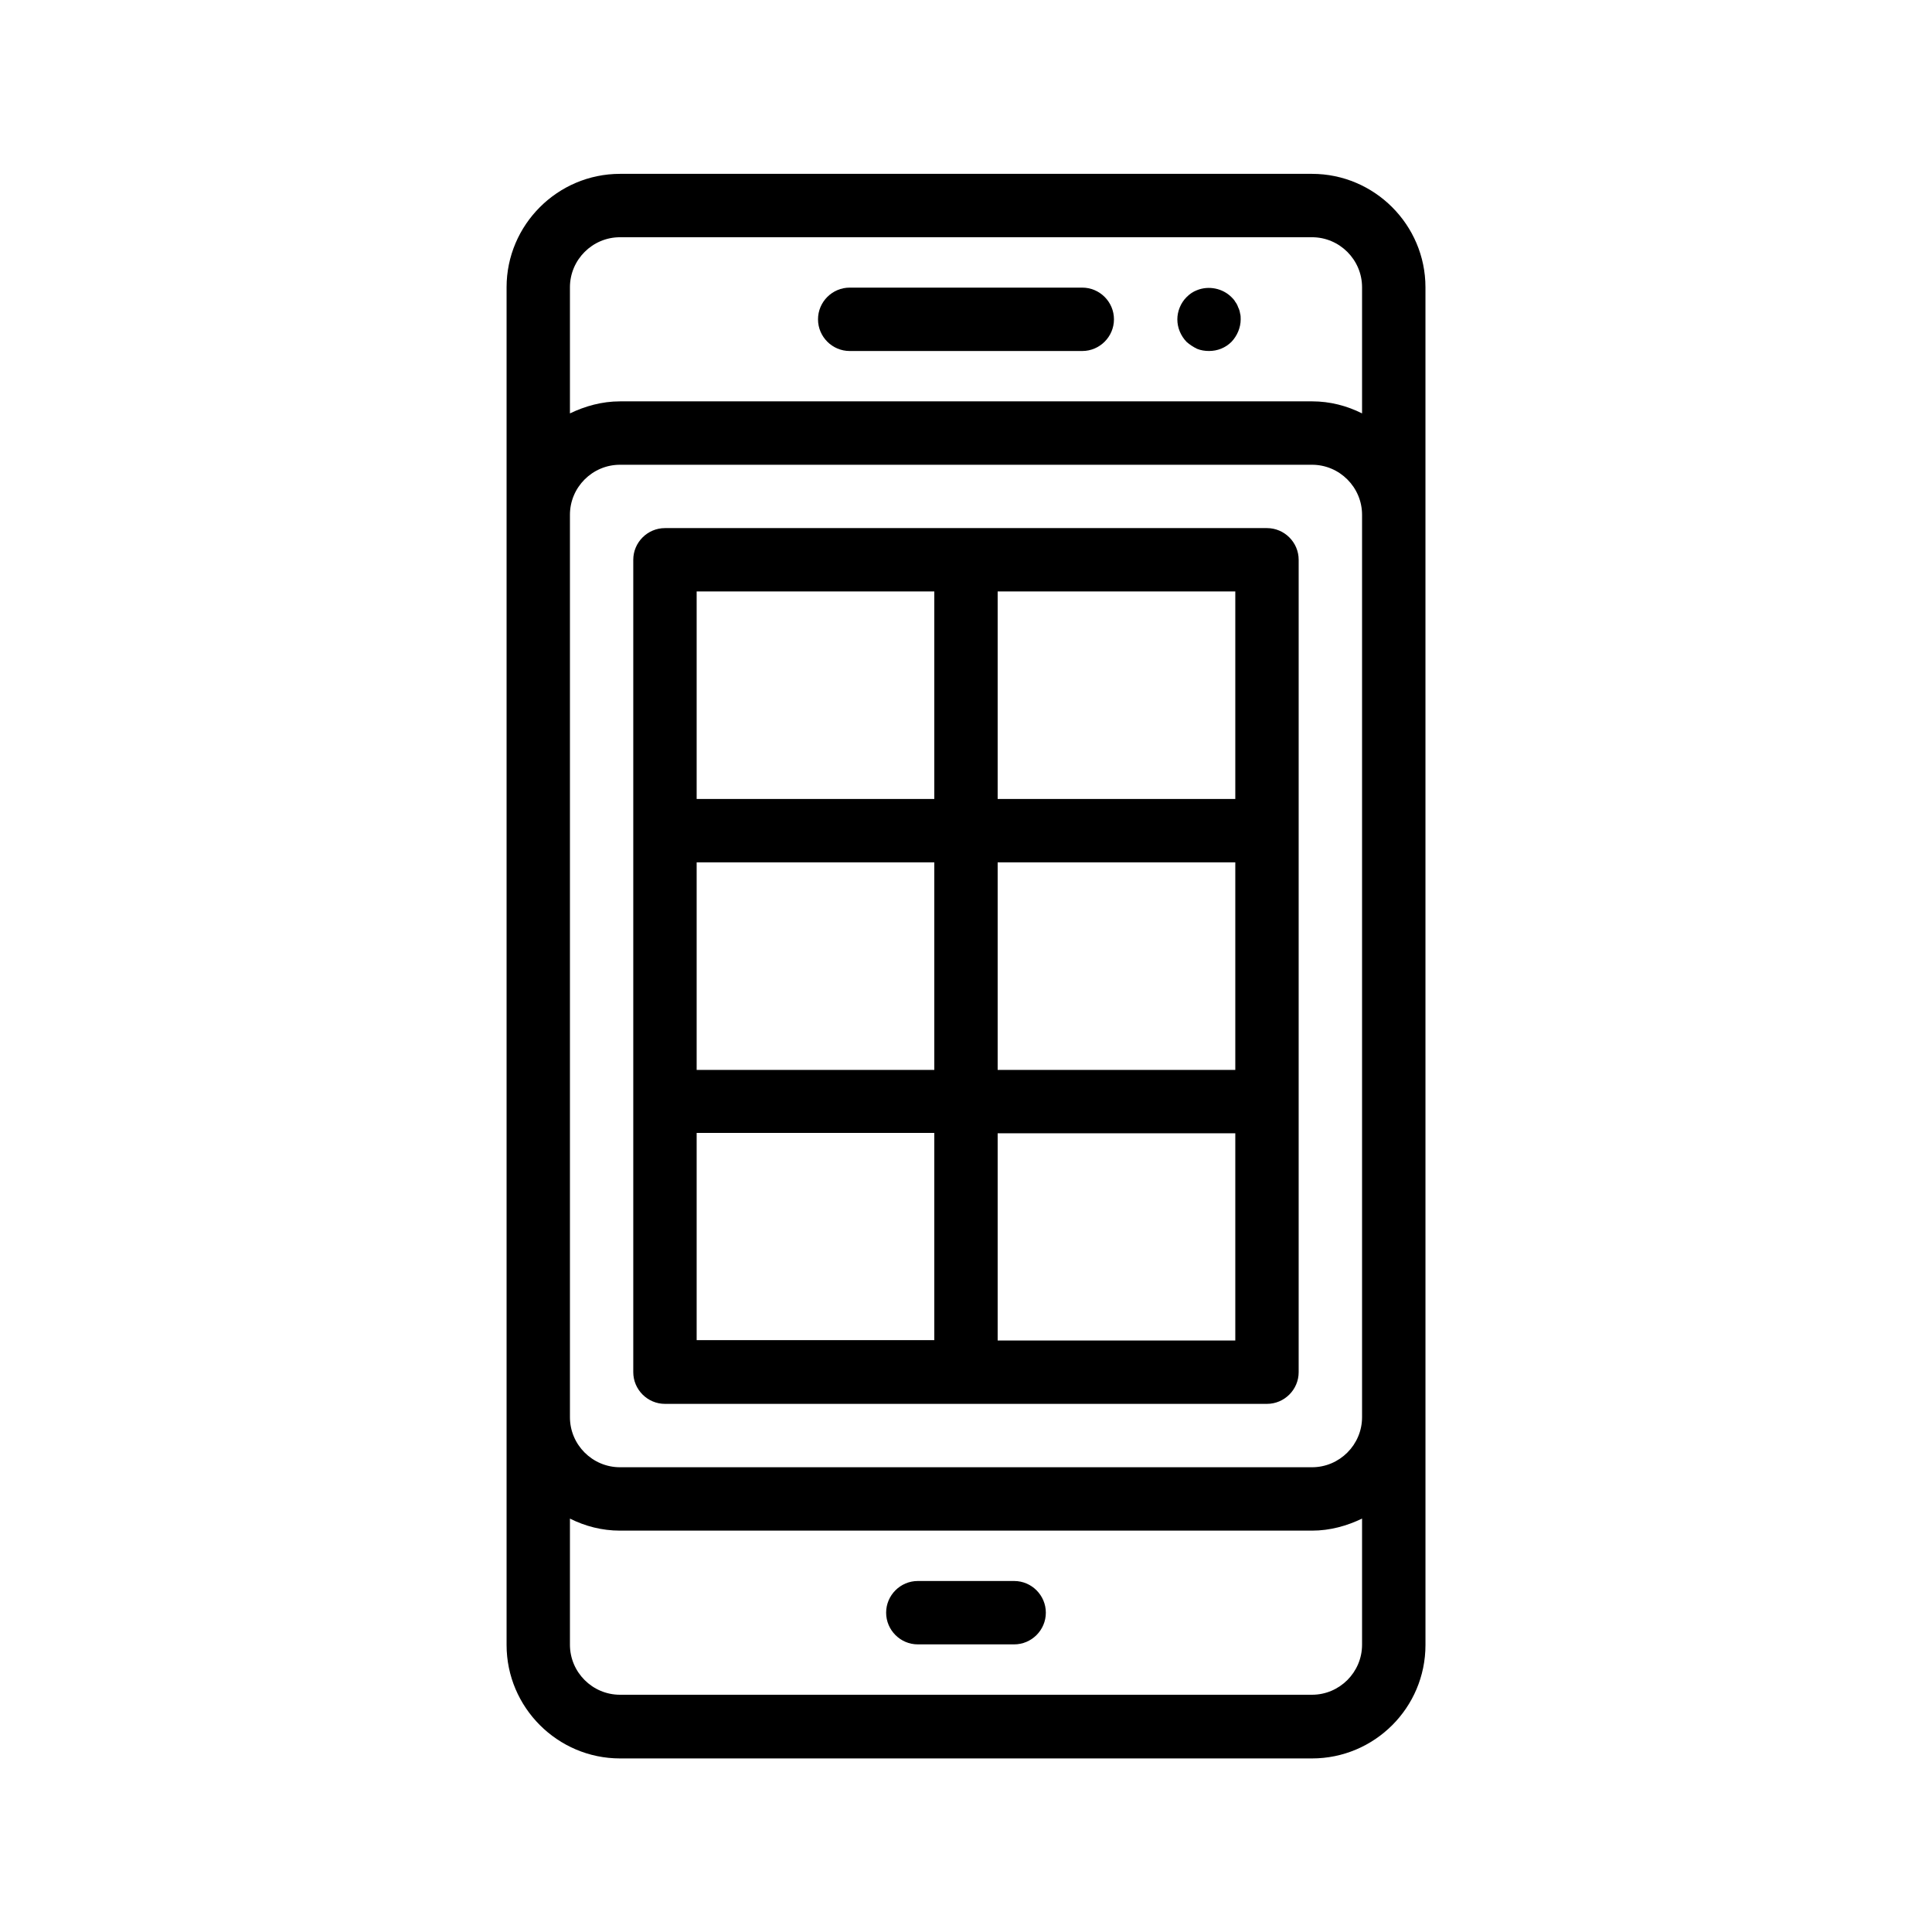
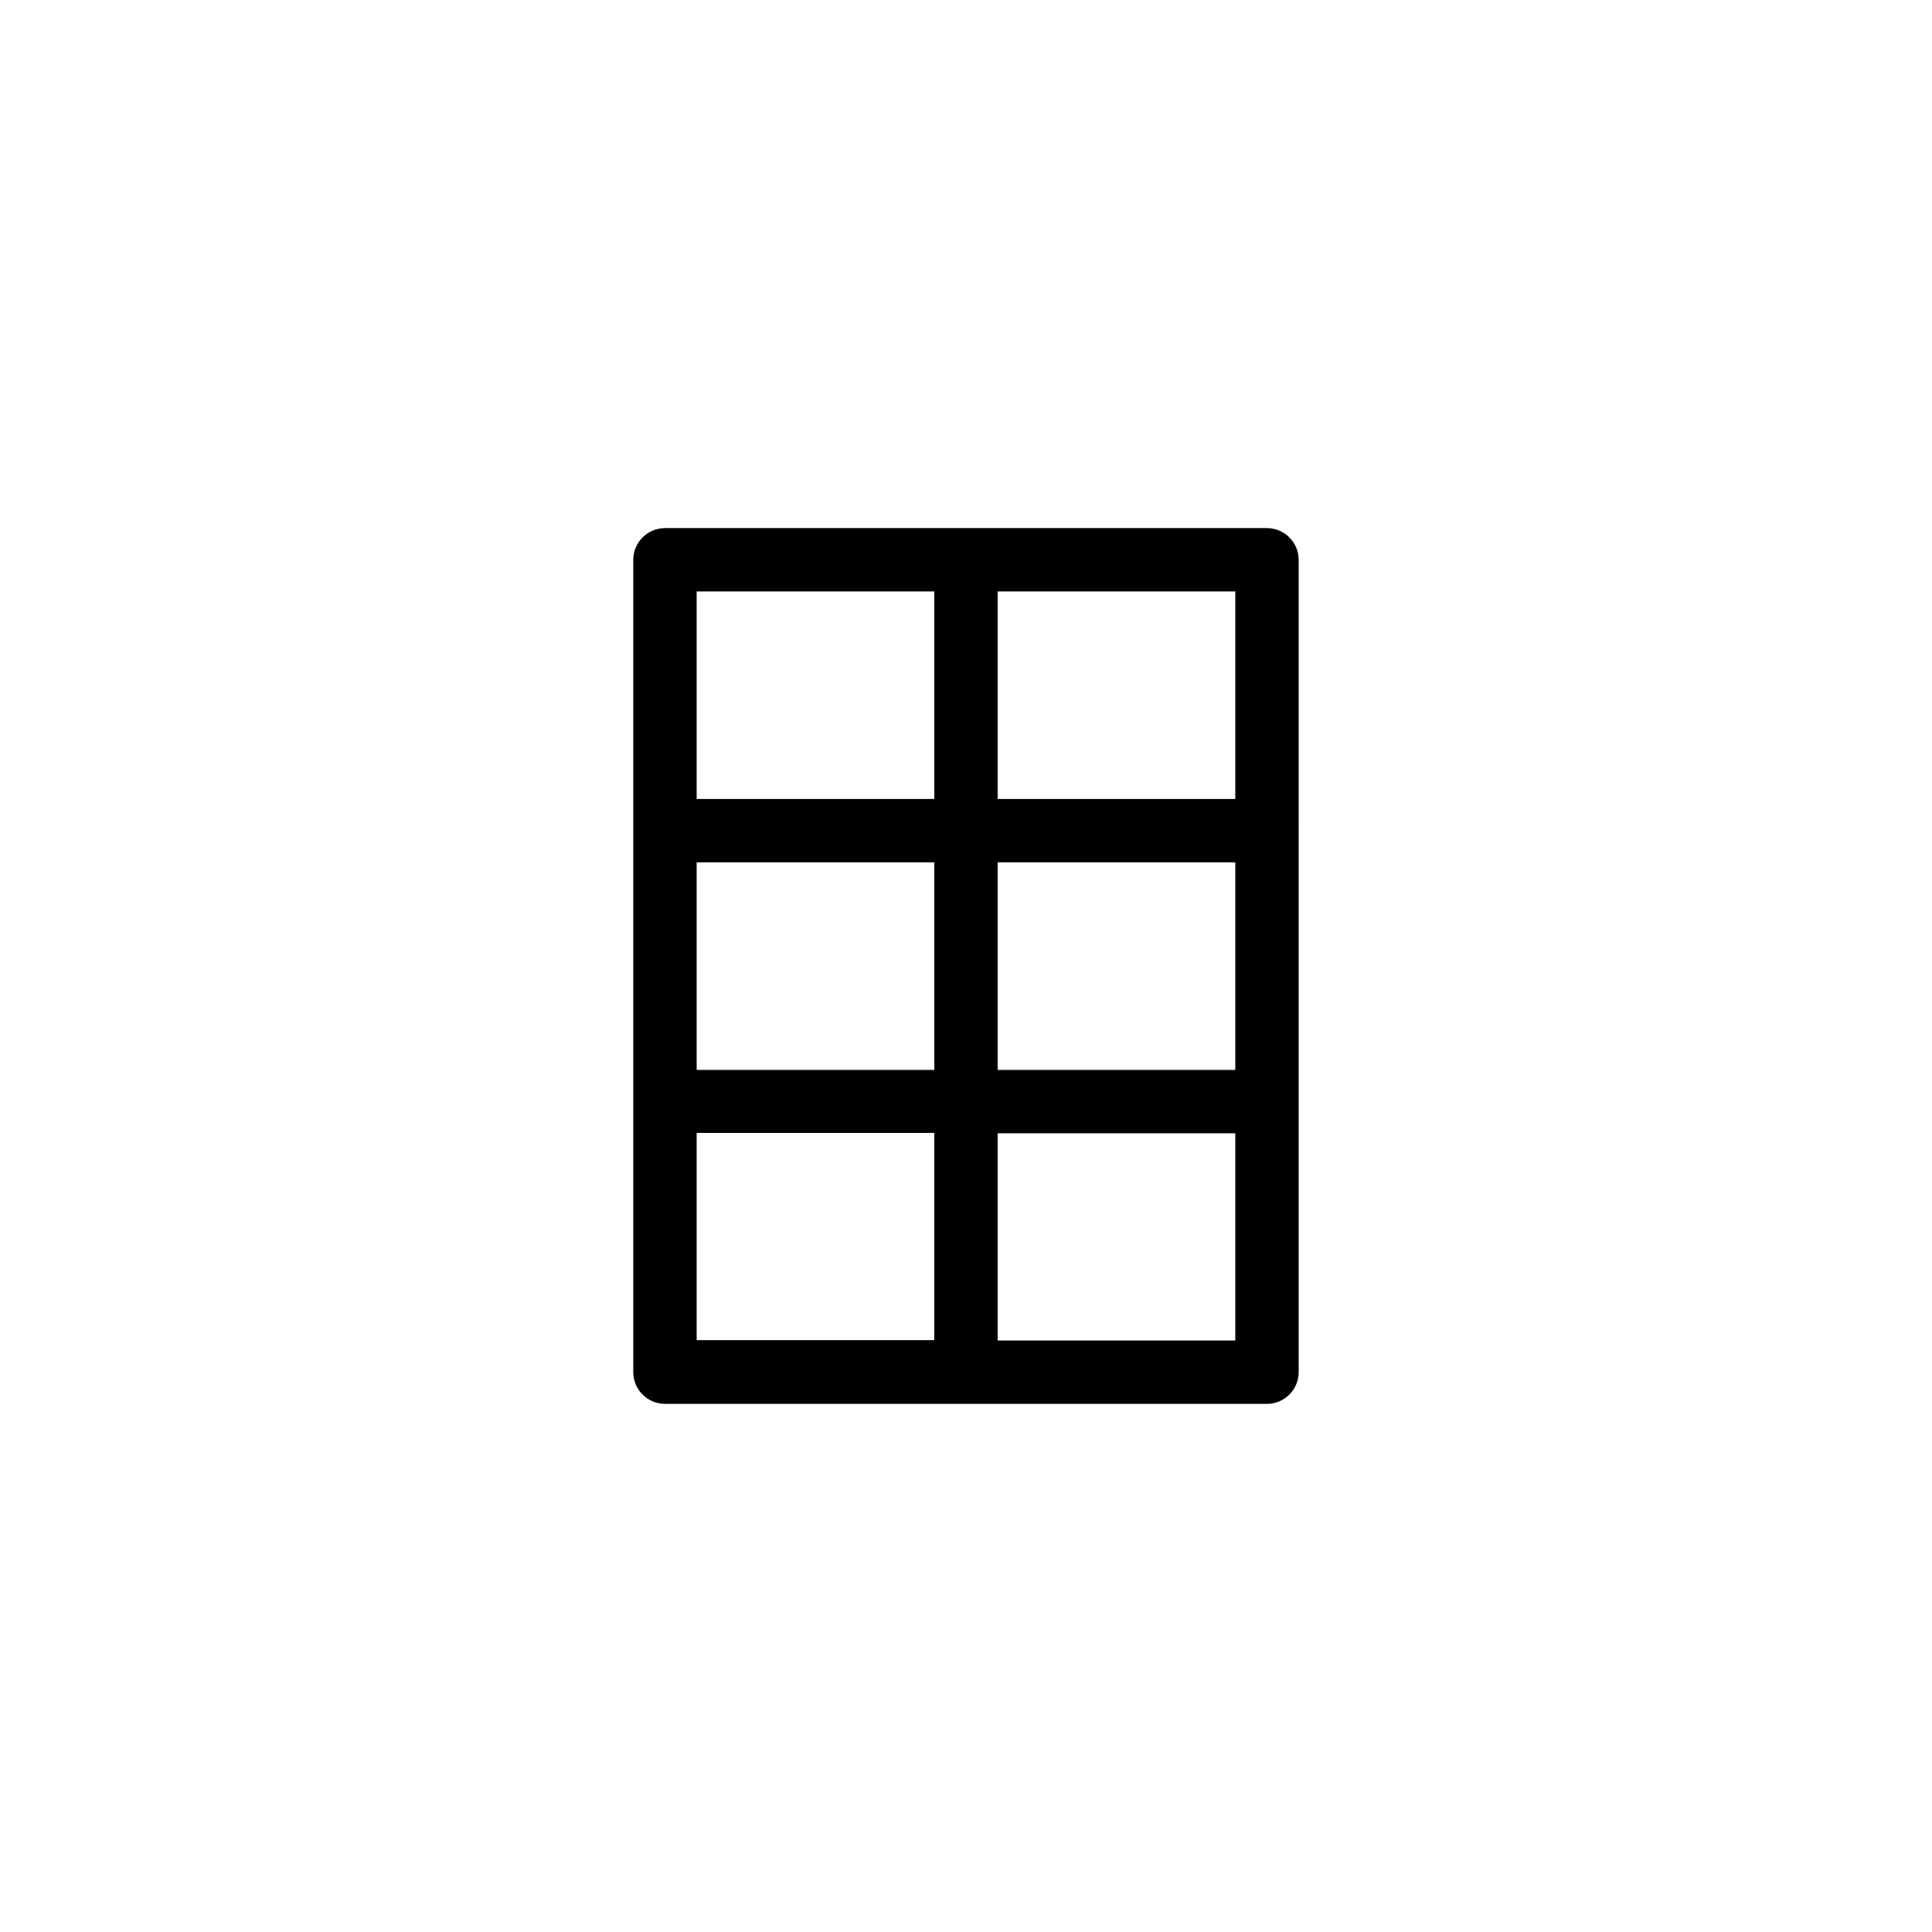
<svg xmlns="http://www.w3.org/2000/svg" fill="#000000" width="800px" height="800px" version="1.1" viewBox="144 144 512 512">
  <g>
-     <path d="m278.25 220.14v359.8c0 16.543 13.52 30.062 30.062 30.062h183.39c16.543 0 30.062-13.434 30.062-30.062v-60.289l-0.004-239.23v-60.289c0-16.539-13.52-30.059-30.062-30.059h-183.39c-16.543 0-30.059 13.52-30.059 30.059zm226.71 299.43c0 7.305-5.961 13.266-13.266 13.266h-183.39c-7.305 0-13.266-5.961-13.266-13.266v-239.14c0-7.305 5.961-13.266 13.266-13.266h183.39c7.305 0 13.266 5.961 13.266 13.266zm-13.266 73.555h-183.39c-7.305 0-13.266-5.961-13.266-13.266v-33.418c4.031 2.016 8.48 3.191 13.266 3.191h183.39c4.785 0 9.238-1.258 13.266-3.191v33.418c0 7.305-5.961 13.266-13.266 13.266zm13.266-372.99v33.418c-4.031-2.016-8.48-3.191-13.266-3.191l-183.39 0.004c-4.785 0-9.238 1.258-13.266 3.191v-33.422c0-7.305 5.961-13.266 13.266-13.266h183.39c7.305 0 13.266 5.961 13.266 13.266z" />
    <path d="m488.16 364.14v-0.082-71.707c0-4.617-3.777-8.398-8.398-8.398h-159.54c-4.617 0-8.398 3.777-8.398 8.398v215.29c0 4.617 3.777 8.398 8.398 8.398h79.602 0.168 0.168 79.602c4.617 0 8.398-3.777 8.398-8.398v-71.625-0.082-0.082-71.539-0.176zm-159.54 8.395h62.977v55h-62.977zm79.77 0h62.977v55h-62.977zm62.977-16.793h-62.977v-55h62.977zm-79.77-55v55h-62.977v-55zm-62.977 143.5h62.977v54.914h-62.977zm79.77 55v-54.914h62.977v54.914z" />
-     <path d="m412.76 562.98h-25.527c-4.617 0-8.398 3.777-8.398 8.398 0 4.617 3.777 8.398 8.398 8.398h25.527c4.617 0 8.398-3.777 8.398-8.398s-3.781-8.398-8.398-8.398z" />
-     <path d="m369.18 237.02h61.633c4.617 0 8.398-3.777 8.398-8.398 0-4.617-3.777-8.398-8.398-8.398h-61.633c-4.617 0-8.398 3.777-8.398 8.398 0 4.621 3.777 8.398 8.398 8.398z" />
-     <path d="m461.21 236.43c1.008 0.418 2.098 0.586 3.191 0.586 2.266 0 4.367-0.84 5.961-2.434 1.512-1.594 2.434-3.777 2.434-5.961 0-0.504 0-1.09-0.168-1.594-0.082-0.586-0.25-1.09-0.504-1.594-0.168-0.504-0.418-1.008-0.754-1.426-0.25-0.504-0.672-0.922-1.008-1.258-2.352-2.352-6.047-3.106-9.152-1.848-1.09 0.418-1.93 1.008-2.769 1.848-1.512 1.512-2.434 3.695-2.434 5.879 0 2.266 0.922 4.367 2.434 5.961 0.84 0.746 1.762 1.336 2.769 1.84z" />
  </g>
</svg>